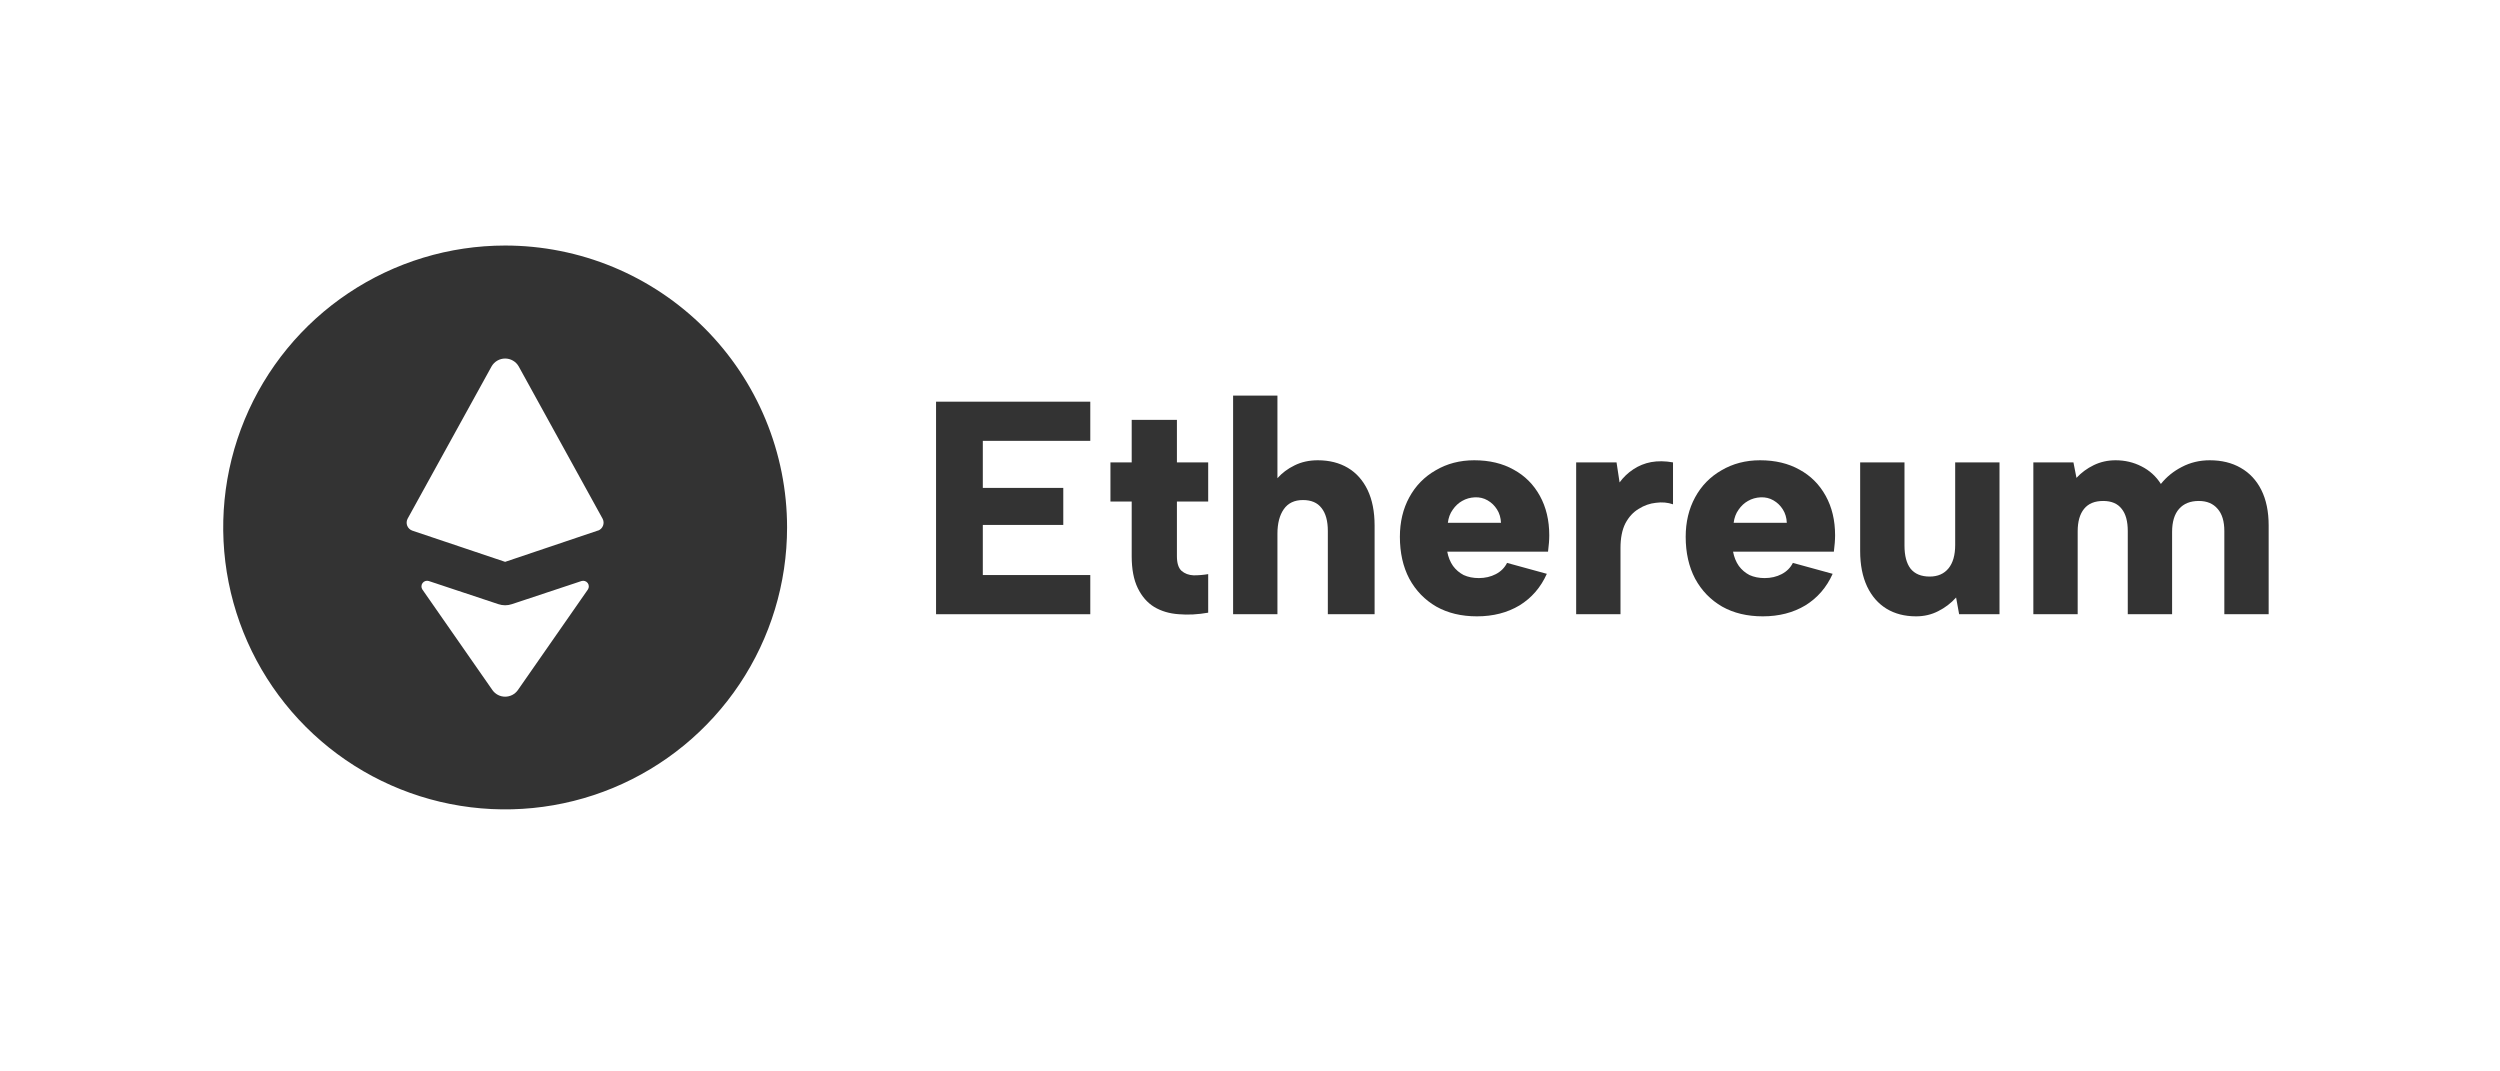
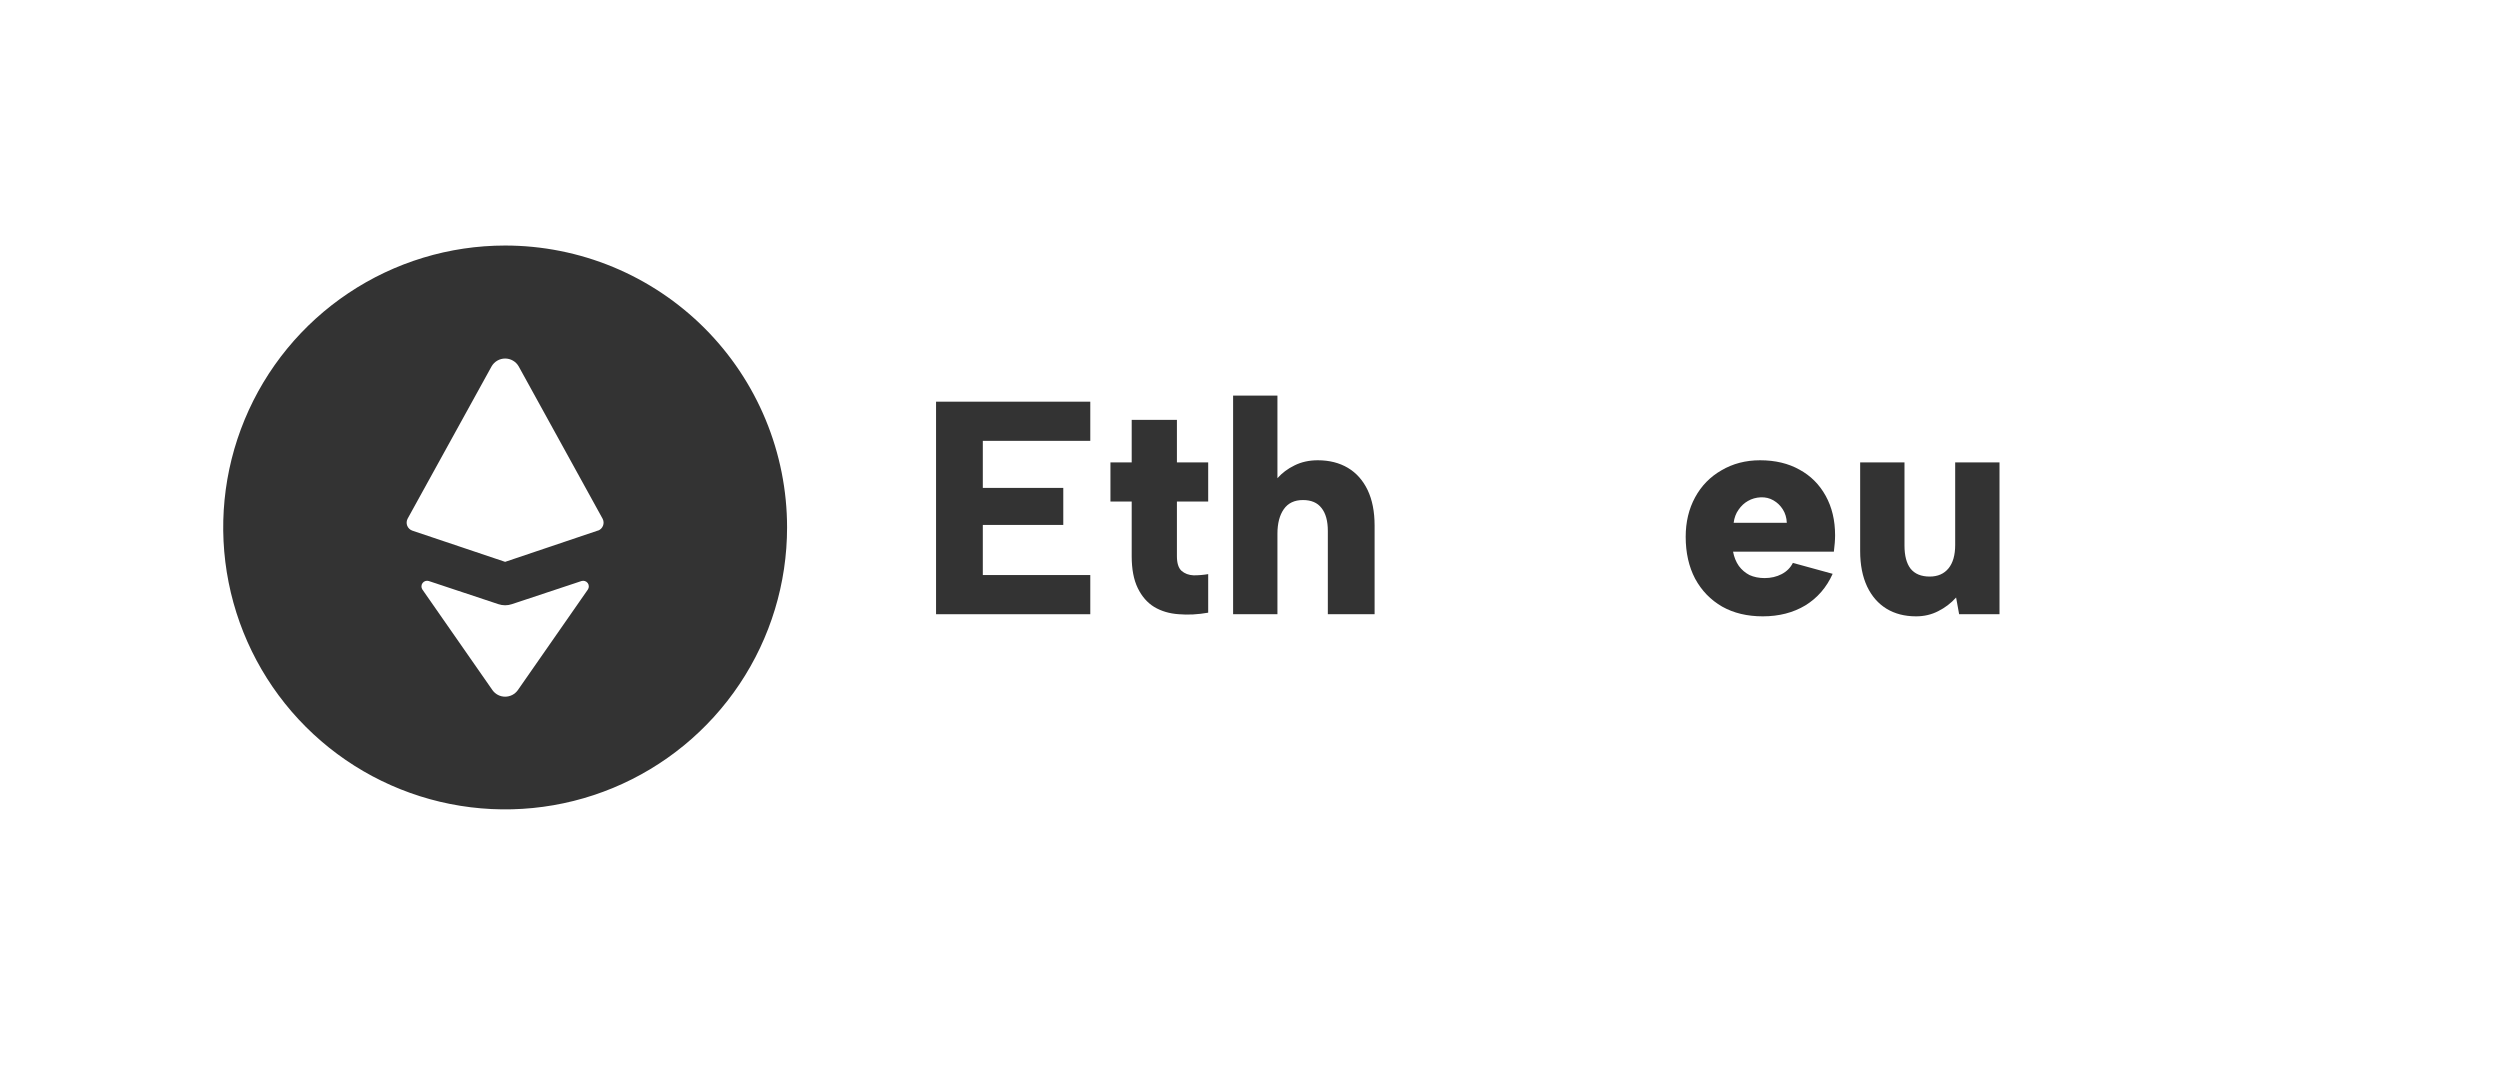
<svg xmlns="http://www.w3.org/2000/svg" width="112" height="48" viewBox="0 0 112 48" fill="none">
-   <rect width="112" height="48" fill="white" />
  <path d="M48.845 19.75H44.03V21.858H47.635V23.517H44.03V25.762H48.845V27.517H41.935V17.995H48.845V19.75Z" fill="#333333" />
  <path d="M50.7 20.715V18.811H52.726V20.715H54.127V22.47H52.726V24.919C52.726 25.227 52.794 25.444 52.93 25.571C53.075 25.698 53.257 25.766 53.474 25.775C53.692 25.775 53.91 25.757 54.127 25.721V27.448C53.665 27.53 53.225 27.553 52.808 27.517C52.391 27.489 52.023 27.38 51.706 27.19C51.398 27 51.153 26.718 50.972 26.347C50.79 25.975 50.7 25.499 50.7 24.919V22.47H49.748V20.715H50.7Z" fill="#333333" />
  <path d="M55.243 17.723H57.229V21.423C57.438 21.187 57.692 20.997 57.991 20.852C58.299 20.697 58.648 20.62 59.038 20.62C59.555 20.62 60.004 20.734 60.385 20.96C60.766 21.187 61.06 21.518 61.269 21.953C61.477 22.389 61.582 22.919 61.582 23.545V27.517H59.487V23.79C59.487 23.336 59.392 22.992 59.201 22.756C59.02 22.52 58.743 22.402 58.372 22.402C57.991 22.402 57.705 22.538 57.515 22.81C57.324 23.082 57.229 23.45 57.229 23.912V27.517H55.243V17.723Z" fill="#333333" />
-   <path d="M66.169 27.612C65.471 27.612 64.864 27.467 64.347 27.176C63.83 26.877 63.426 26.46 63.136 25.925C62.855 25.39 62.715 24.764 62.715 24.048C62.715 23.386 62.855 22.797 63.136 22.28C63.417 21.763 63.812 21.359 64.32 21.069C64.827 20.77 65.403 20.62 66.047 20.62C66.727 20.62 67.317 20.761 67.815 21.042C68.314 21.314 68.704 21.704 68.985 22.212C69.266 22.72 69.407 23.309 69.407 23.98C69.407 24.089 69.402 24.202 69.393 24.32C69.384 24.438 69.37 24.569 69.352 24.715H64.837C64.882 24.959 64.968 25.172 65.095 25.354C65.222 25.526 65.38 25.662 65.571 25.762C65.77 25.852 65.997 25.898 66.251 25.898C66.532 25.898 66.786 25.839 67.013 25.721C67.239 25.603 67.407 25.435 67.516 25.218L69.298 25.707C69.026 26.315 68.618 26.787 68.074 27.122C67.53 27.448 66.895 27.612 66.169 27.612ZM67.244 23.422C67.235 23.196 67.176 22.996 67.067 22.824C66.958 22.651 66.818 22.515 66.645 22.416C66.473 22.316 66.283 22.271 66.074 22.28C65.866 22.289 65.675 22.343 65.503 22.443C65.34 22.534 65.199 22.665 65.081 22.837C64.963 23.001 64.891 23.196 64.864 23.422H67.244Z" fill="#333333" />
-   <path d="M70.612 20.715H72.421L72.557 21.613C72.729 21.378 72.933 21.183 73.169 21.028C73.414 20.865 73.681 20.756 73.971 20.702C74.271 20.648 74.597 20.652 74.951 20.715V22.593C74.715 22.511 74.461 22.488 74.189 22.525C73.917 22.552 73.659 22.642 73.414 22.797C73.169 22.942 72.969 23.159 72.815 23.45C72.67 23.74 72.598 24.107 72.598 24.551V27.517H70.612V20.715Z" fill="#333333" />
  <path d="M78.974 27.612C78.276 27.612 77.668 27.467 77.152 27.176C76.635 26.877 76.231 26.46 75.941 25.925C75.66 25.39 75.519 24.764 75.519 24.048C75.519 23.386 75.66 22.797 75.941 22.28C76.222 21.763 76.617 21.359 77.124 21.069C77.632 20.77 78.208 20.62 78.852 20.62C79.532 20.62 80.121 20.761 80.62 21.042C81.119 21.314 81.509 21.704 81.79 22.212C82.071 22.72 82.212 23.309 82.212 23.98C82.212 24.089 82.207 24.202 82.198 24.32C82.189 24.438 82.175 24.569 82.157 24.715H77.641C77.687 24.959 77.773 25.172 77.9 25.354C78.027 25.526 78.185 25.662 78.376 25.762C78.575 25.852 78.802 25.898 79.056 25.898C79.337 25.898 79.591 25.839 79.818 25.721C80.044 25.603 80.212 25.435 80.321 25.218L82.103 25.707C81.831 26.315 81.423 26.787 80.879 27.122C80.335 27.448 79.7 27.612 78.974 27.612ZM80.049 23.422C80.04 23.196 79.981 22.996 79.872 22.824C79.763 22.651 79.623 22.515 79.45 22.416C79.278 22.316 79.088 22.271 78.879 22.28C78.671 22.289 78.48 22.343 78.308 22.443C78.145 22.534 78.004 22.665 77.886 22.837C77.768 23.001 77.696 23.196 77.668 23.422H80.049Z" fill="#333333" />
  <path d="M89.578 27.517H87.769L87.633 26.768C87.406 27.022 87.139 27.226 86.831 27.38C86.531 27.535 86.2 27.612 85.838 27.612C85.33 27.612 84.89 27.498 84.518 27.272C84.147 27.045 83.856 26.714 83.648 26.279C83.439 25.834 83.335 25.304 83.335 24.687V20.715H85.321V24.442C85.321 24.896 85.412 25.24 85.593 25.476C85.783 25.712 86.069 25.83 86.45 25.83C86.812 25.83 87.094 25.707 87.293 25.463C87.493 25.218 87.592 24.869 87.592 24.415V20.715H89.578V27.517Z" fill="#333333" />
-   <path d="M91.094 20.715H92.89L93.026 21.409C93.243 21.174 93.502 20.983 93.801 20.838C94.1 20.693 94.427 20.62 94.78 20.62C95.197 20.62 95.583 20.711 95.936 20.892C96.299 21.074 96.589 21.337 96.807 21.681C97.061 21.364 97.374 21.11 97.745 20.92C98.126 20.72 98.543 20.62 98.997 20.62C99.532 20.62 99.994 20.734 100.384 20.96C100.783 21.187 101.091 21.518 101.309 21.953C101.527 22.389 101.636 22.919 101.636 23.545V27.517H99.65V23.79C99.65 23.354 99.55 23.023 99.35 22.797C99.151 22.561 98.87 22.443 98.507 22.443C98.126 22.443 97.832 22.561 97.623 22.797C97.415 23.032 97.31 23.377 97.31 23.83V27.517H95.324V23.79C95.324 23.354 95.234 23.023 95.052 22.797C94.871 22.561 94.594 22.443 94.223 22.443C93.842 22.443 93.556 22.561 93.366 22.797C93.175 23.032 93.08 23.368 93.08 23.803V27.517H91.094V20.715Z" fill="#333333" />
  <path d="M22.63 11C20.132 11 17.69 11.741 15.613 13.129C13.536 14.516 11.917 16.489 10.961 18.797C10.005 21.105 9.755 23.644 10.243 26.094C10.73 28.544 11.933 30.795 13.699 32.561C15.466 34.328 17.716 35.531 20.166 36.018C22.616 36.505 25.156 36.255 27.464 35.299C29.771 34.343 31.744 32.724 33.132 30.647C34.52 28.57 35.261 26.128 35.261 23.63C35.261 21.972 34.934 20.329 34.299 18.797C33.664 17.265 32.734 15.872 31.561 14.699C30.388 13.527 28.996 12.596 27.464 11.961C25.931 11.327 24.289 11 22.63 11ZM26.338 26.409L23.199 30.918C23.134 31.009 23.049 31.083 22.95 31.134C22.851 31.185 22.741 31.211 22.63 31.211C22.519 31.211 22.409 31.185 22.311 31.134C22.212 31.083 22.126 31.009 22.062 30.918L18.922 26.409C18.893 26.365 18.879 26.314 18.881 26.262C18.883 26.21 18.901 26.159 18.932 26.118C18.964 26.076 19.008 26.046 19.057 26.03C19.107 26.014 19.16 26.014 19.21 26.03L22.327 27.066C22.524 27.133 22.737 27.133 22.933 27.066L26.052 26.03C26.101 26.015 26.155 26.015 26.204 26.031C26.253 26.047 26.297 26.077 26.328 26.119C26.36 26.16 26.377 26.21 26.379 26.262C26.381 26.314 26.367 26.365 26.338 26.409ZM26.786 23.769L22.63 25.171L18.476 23.774C18.424 23.757 18.375 23.728 18.335 23.689C18.295 23.651 18.264 23.605 18.243 23.553C18.223 23.501 18.214 23.446 18.218 23.39C18.222 23.335 18.237 23.281 18.264 23.232L22.024 16.412C22.085 16.306 22.174 16.217 22.28 16.156C22.387 16.094 22.507 16.062 22.63 16.062C22.753 16.062 22.874 16.094 22.98 16.156C23.087 16.217 23.175 16.306 23.236 16.412L26.997 23.239C27.022 23.287 27.037 23.34 27.04 23.395C27.043 23.45 27.034 23.504 27.014 23.555C26.994 23.606 26.963 23.652 26.924 23.69C26.884 23.727 26.837 23.756 26.786 23.774V23.769Z" fill="#333333" />
</svg>